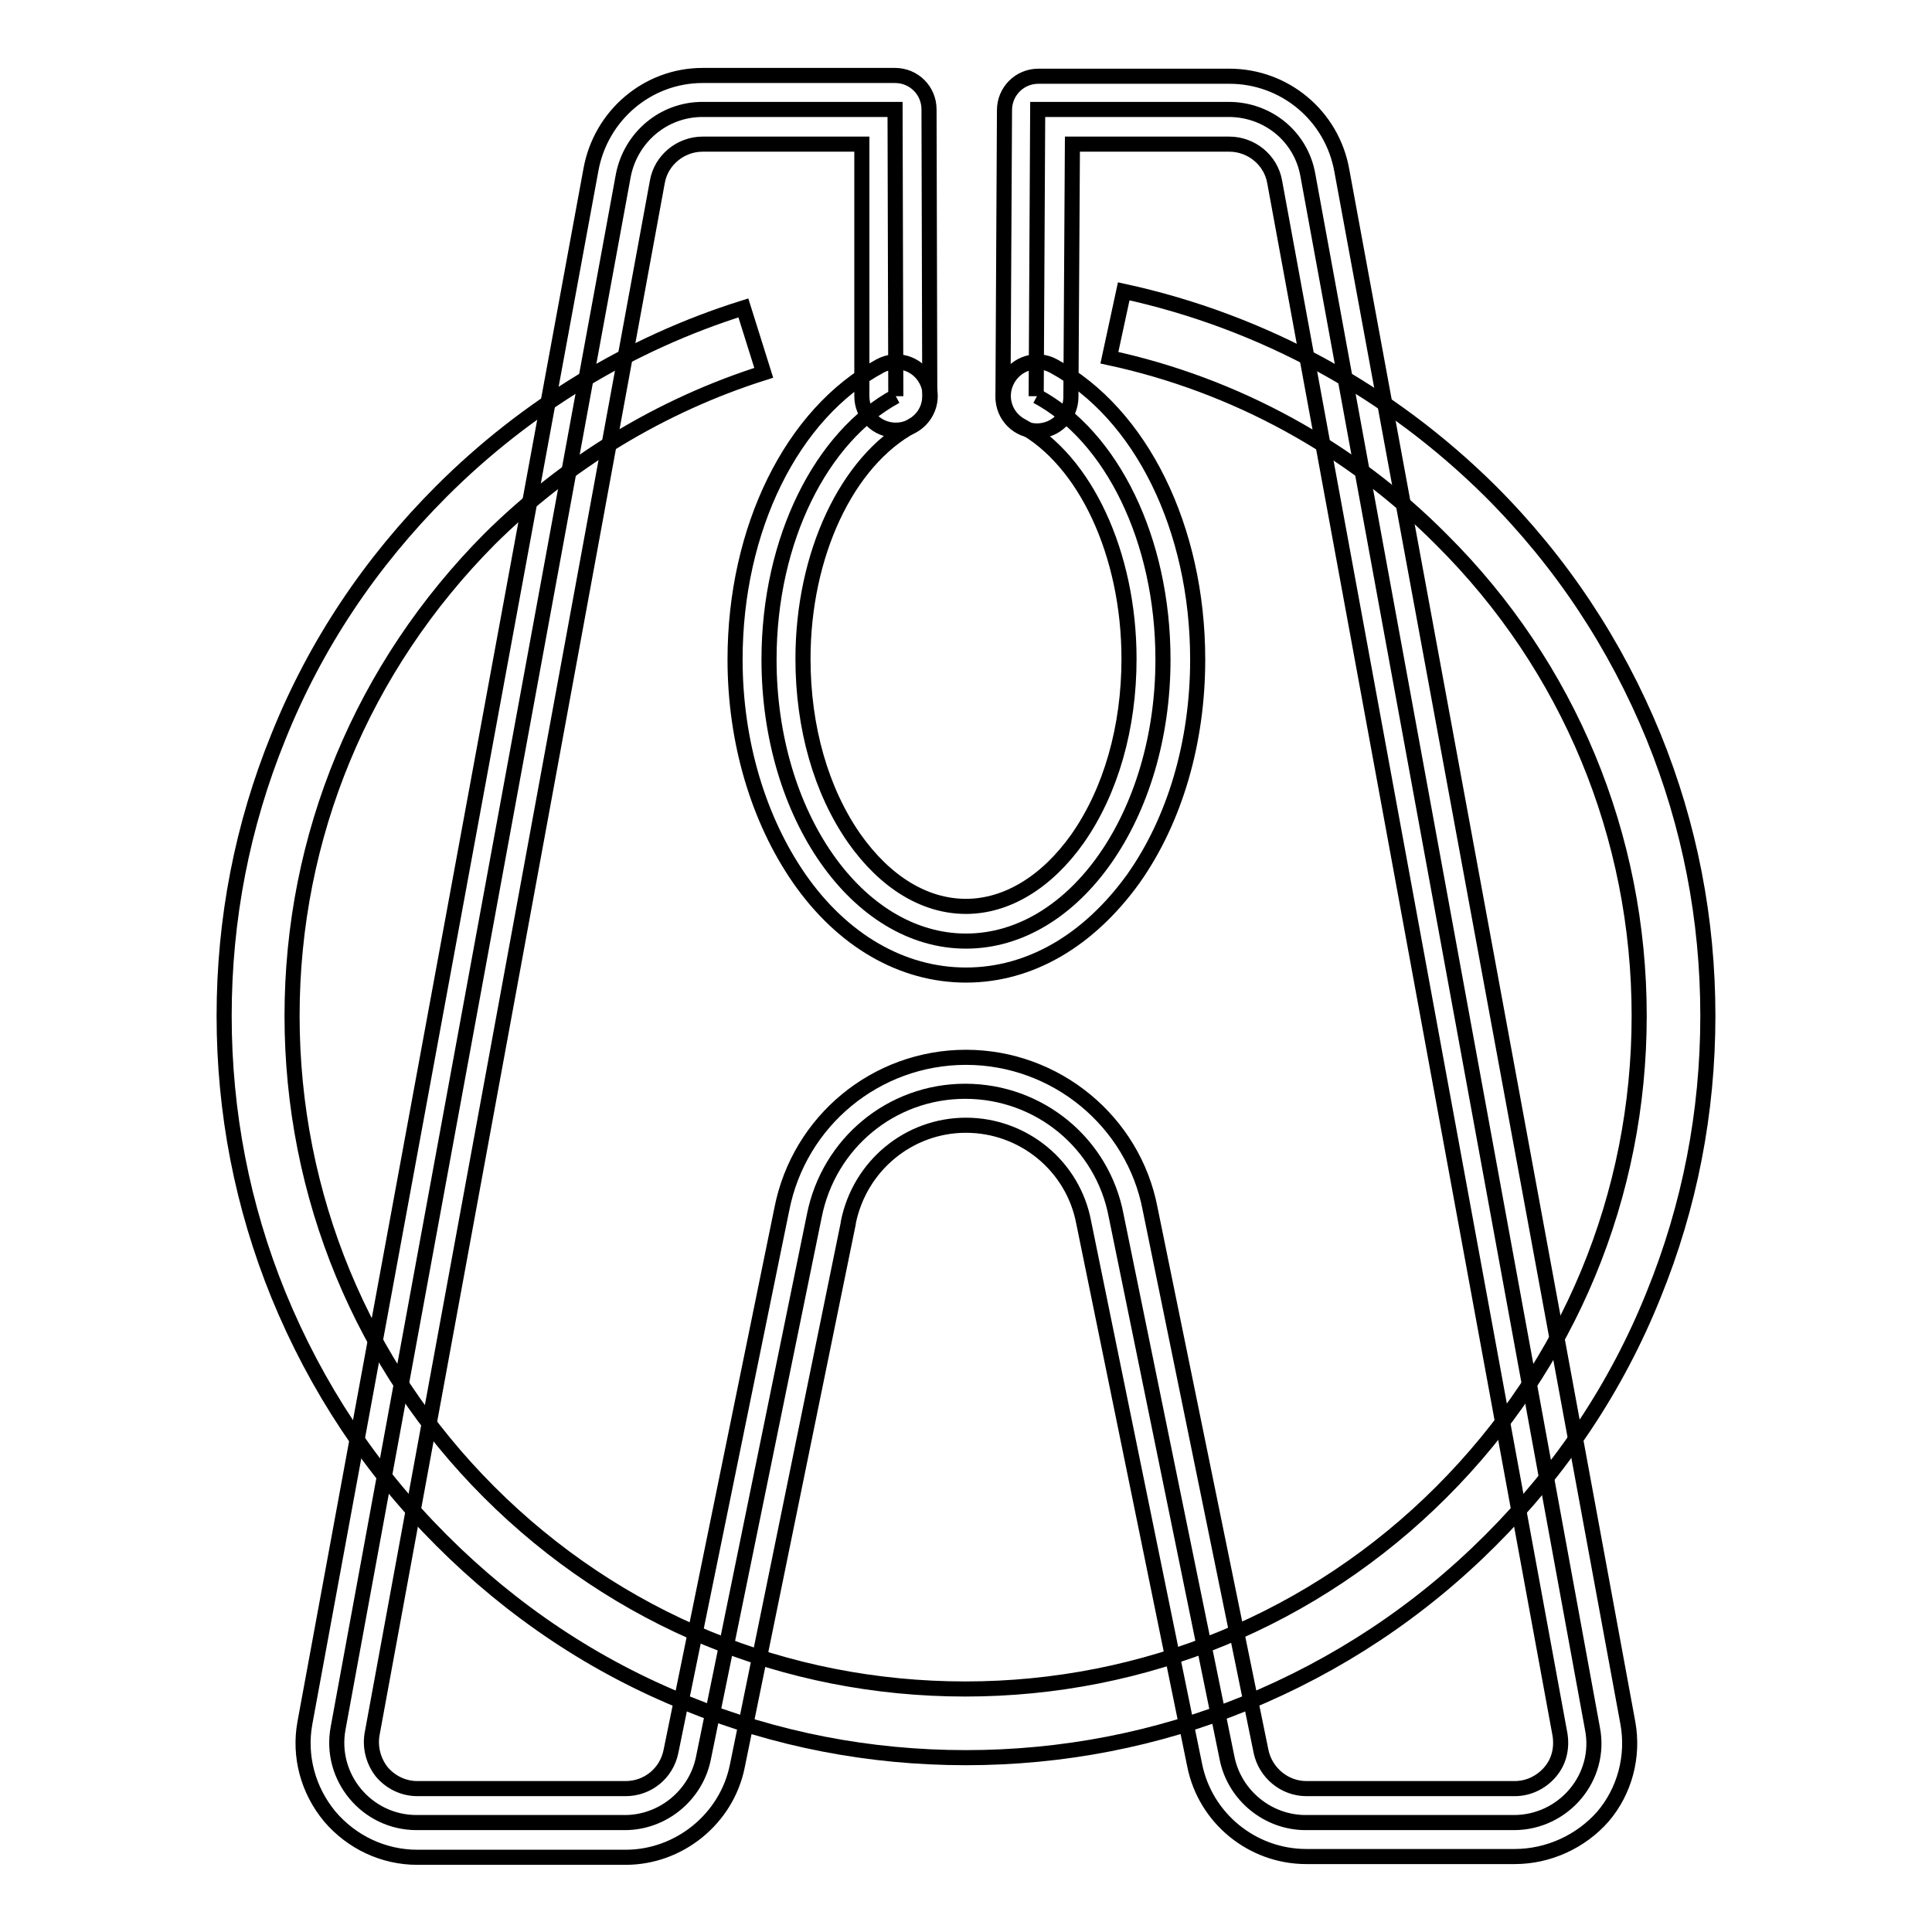
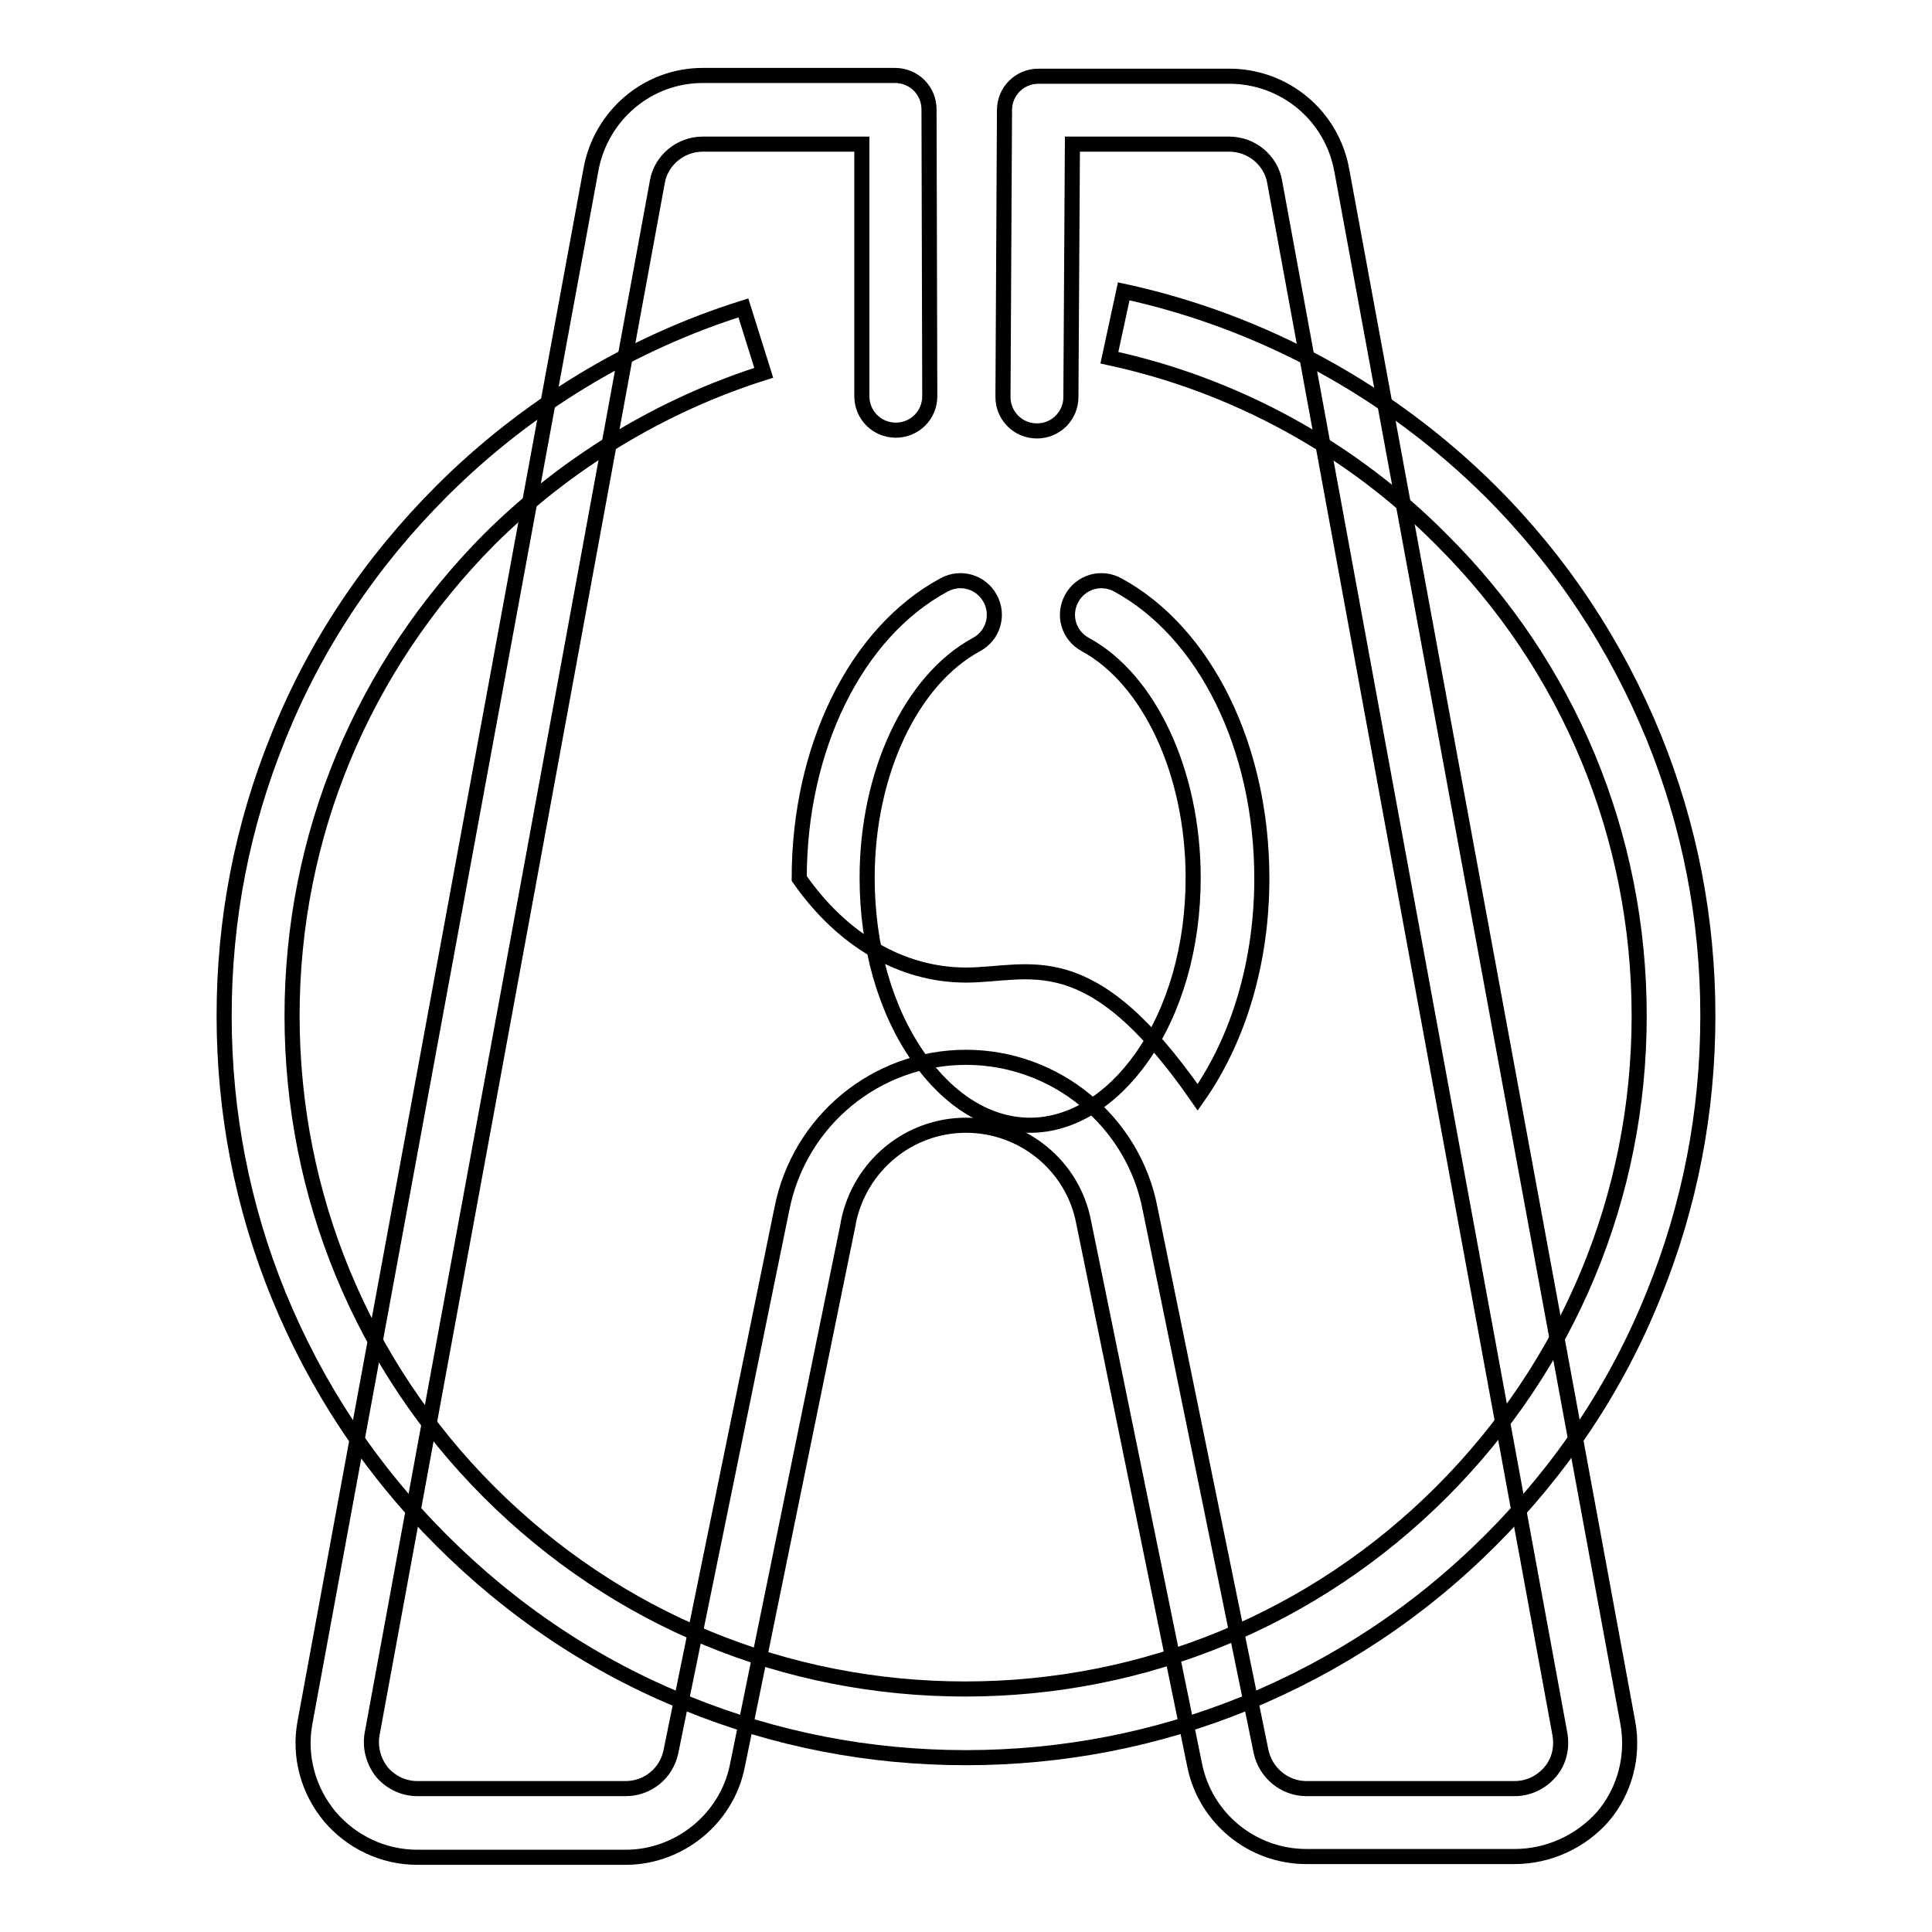
<svg xmlns="http://www.w3.org/2000/svg" version="1.1" x="0px" y="0px" viewBox="0 0 256 256" enable-background="new 0 0 256 256" xml:space="preserve">
  <g>
    <path stroke-width="2" fill-opacity="0" stroke="#000000" d="M128,232.9c-12.8,0-25.2-2.4-37-7.2c-12.2-4.9-23.1-12.2-32.5-21.6c-9.4-9.4-16.6-20.3-21.6-32.5 c-4.8-11.8-7.2-24.2-7.2-37s2.4-25.2,7.2-37c4.9-12.2,12.2-23.1,21.6-32.5c11.2-11.2,25-19.6,40-24.3l2.7,8.6 c-13.6,4.3-26.1,11.9-36.3,22C48,88.4,38.7,110.8,38.7,134.6c0,23.8,9.3,46.3,26.1,63.1c16.9,16.9,39.3,26.1,63.1,26.1 c23.8,0,46.3-9.3,63.1-26.1c16.9-16.9,26.2-39.3,26.2-63.1c0-23.8-9.3-46.3-26.2-63.1C179,59.4,163.7,51,147,47.4l1.9-8.8 c18.4,4,35.2,13.2,48.6,26.5c9.4,9.4,16.6,20.3,21.6,32.5c4.8,11.8,7.2,24.2,7.2,37s-2.4,25.2-7.2,37 c-4.9,12.2-12.2,23.1-21.6,32.5c-9.4,9.4-20.3,16.6-32.5,21.6C153.2,230.5,140.7,232.9,128,232.9L128,232.9z" />
-     <path stroke-width="2" fill-opacity="0" stroke="#000000" d="M118.7,52.5l-0.1-38H93.1c-5.2,0-9.5,3.7-10.5,8.7L44.8,229c-1.2,6.5,3.8,12.5,10.4,12.5h27.6 c5,0,9.4-3.6,10.4-8.5l14.7-71.9c1.9-9.6,10.2-16.5,20-16.5c9.8,0,18.2,6.9,20,16.5l14.7,71.9c1,4.9,5.4,8.5,10.4,8.5h27.6 c6.6,0,11.7-6,10.4-12.5L173.3,23.2c-0.9-5.1-5.3-8.7-10.5-8.7h-25.3l-0.2,38" />
    <path stroke-width="2" fill-opacity="0" stroke="#000000" d="M200.7,246h-27.6c-7.2,0-13.4-5.1-14.8-12.1L143.6,162V162c-1.4-7.5-8-12.9-15.6-12.9s-14.1,5.4-15.6,12.9 v0.1l-14.7,71.9c-1.4,7-7.7,12.1-14.8,12.1H55.3c-4.5,0-8.7-2-11.6-5.4c-2.9-3.5-4.1-8-3.3-12.4L78.3,22.5 C79.6,15.3,85.8,10,93.1,10h25.5c2.5,0,4.5,2,4.5,4.5l0.1,38c0,2.5-2,4.5-4.5,4.5c-2.5,0-4.5-2-4.5-4.5l0-33.4H93.1 c-2.9,0-5.5,2.1-6,5L49.3,229.8c-0.3,1.8,0.2,3.6,1.3,5c1.2,1.4,2.9,2.2,4.7,2.2h27.6c2.9,0,5.4-2,6-4.9l14.7-71.9 c2.3-11.7,12.5-20.1,24.4-20.1c11.9,0,22.2,8.5,24.4,20.1l14.7,71.9c0.6,2.8,3.1,4.9,6,4.9h27.6c1.8,0,3.5-0.8,4.7-2.2 c1.2-1.4,1.6-3.2,1.3-5L168.9,24.1c-0.5-2.9-3.1-5-6-5h-20.8l-0.2,33.5c0,2.5-2,4.5-4.5,4.5h0c-2.5,0-4.5-2-4.5-4.5l0.2-38 c0-2.5,2-4.5,4.5-4.5h25.3c7.3,0,13.6,5.2,14.9,12.5l37.9,205.7c0.8,4.4-0.4,9-3.3,12.4C209.5,244,205.2,246,200.7,246L200.7,246z" />
-     <path stroke-width="2" fill-opacity="0" stroke="#000000" d="M137.4,52.5c9.9,5.3,16.7,19,16.7,34.9c0,20.6-11.7,37.3-26.1,37.3s-26.1-16.7-26.1-37.3 c0-16,7-29.6,16.8-34.9" />
-     <path stroke-width="2" fill-opacity="0" stroke="#000000" d="M128,129.2c-8.5,0-16.4-4.6-22.1-12.8c-5.4-7.8-8.5-18.1-8.5-29c0-17.3,7.5-32.6,19.2-38.9 c2.2-1.2,4.9-0.4,6.1,1.8c1.2,2.2,0.4,4.9-1.8,6.1c-8.7,4.7-14.5,17.1-14.5,30.9c0,9.1,2.4,17.5,6.8,23.8c4.1,5.8,9.3,9,14.8,9 c5.4,0,10.7-3.2,14.8-9c4.4-6.3,6.8-14.7,6.8-23.8c0-13.9-5.8-26.3-14.3-30.9c-2.2-1.2-3-3.9-1.8-6.1c1.2-2.2,3.9-3,6.1-1.8 c11.6,6.3,19.1,21.5,19.1,38.9c0,10.9-3,21.2-8.5,29C144.3,124.6,136.5,129.2,128,129.2z" />
+     <path stroke-width="2" fill-opacity="0" stroke="#000000" d="M128,129.2c-8.5,0-16.4-4.6-22.1-12.8c0-17.3,7.5-32.6,19.2-38.9 c2.2-1.2,4.9-0.4,6.1,1.8c1.2,2.2,0.4,4.9-1.8,6.1c-8.7,4.7-14.5,17.1-14.5,30.9c0,9.1,2.4,17.5,6.8,23.8c4.1,5.8,9.3,9,14.8,9 c5.4,0,10.7-3.2,14.8-9c4.4-6.3,6.8-14.7,6.8-23.8c0-13.9-5.8-26.3-14.3-30.9c-2.2-1.2-3-3.9-1.8-6.1c1.2-2.2,3.9-3,6.1-1.8 c11.6,6.3,19.1,21.5,19.1,38.9c0,10.9-3,21.2-8.5,29C144.3,124.6,136.5,129.2,128,129.2z" />
  </g>
</svg>